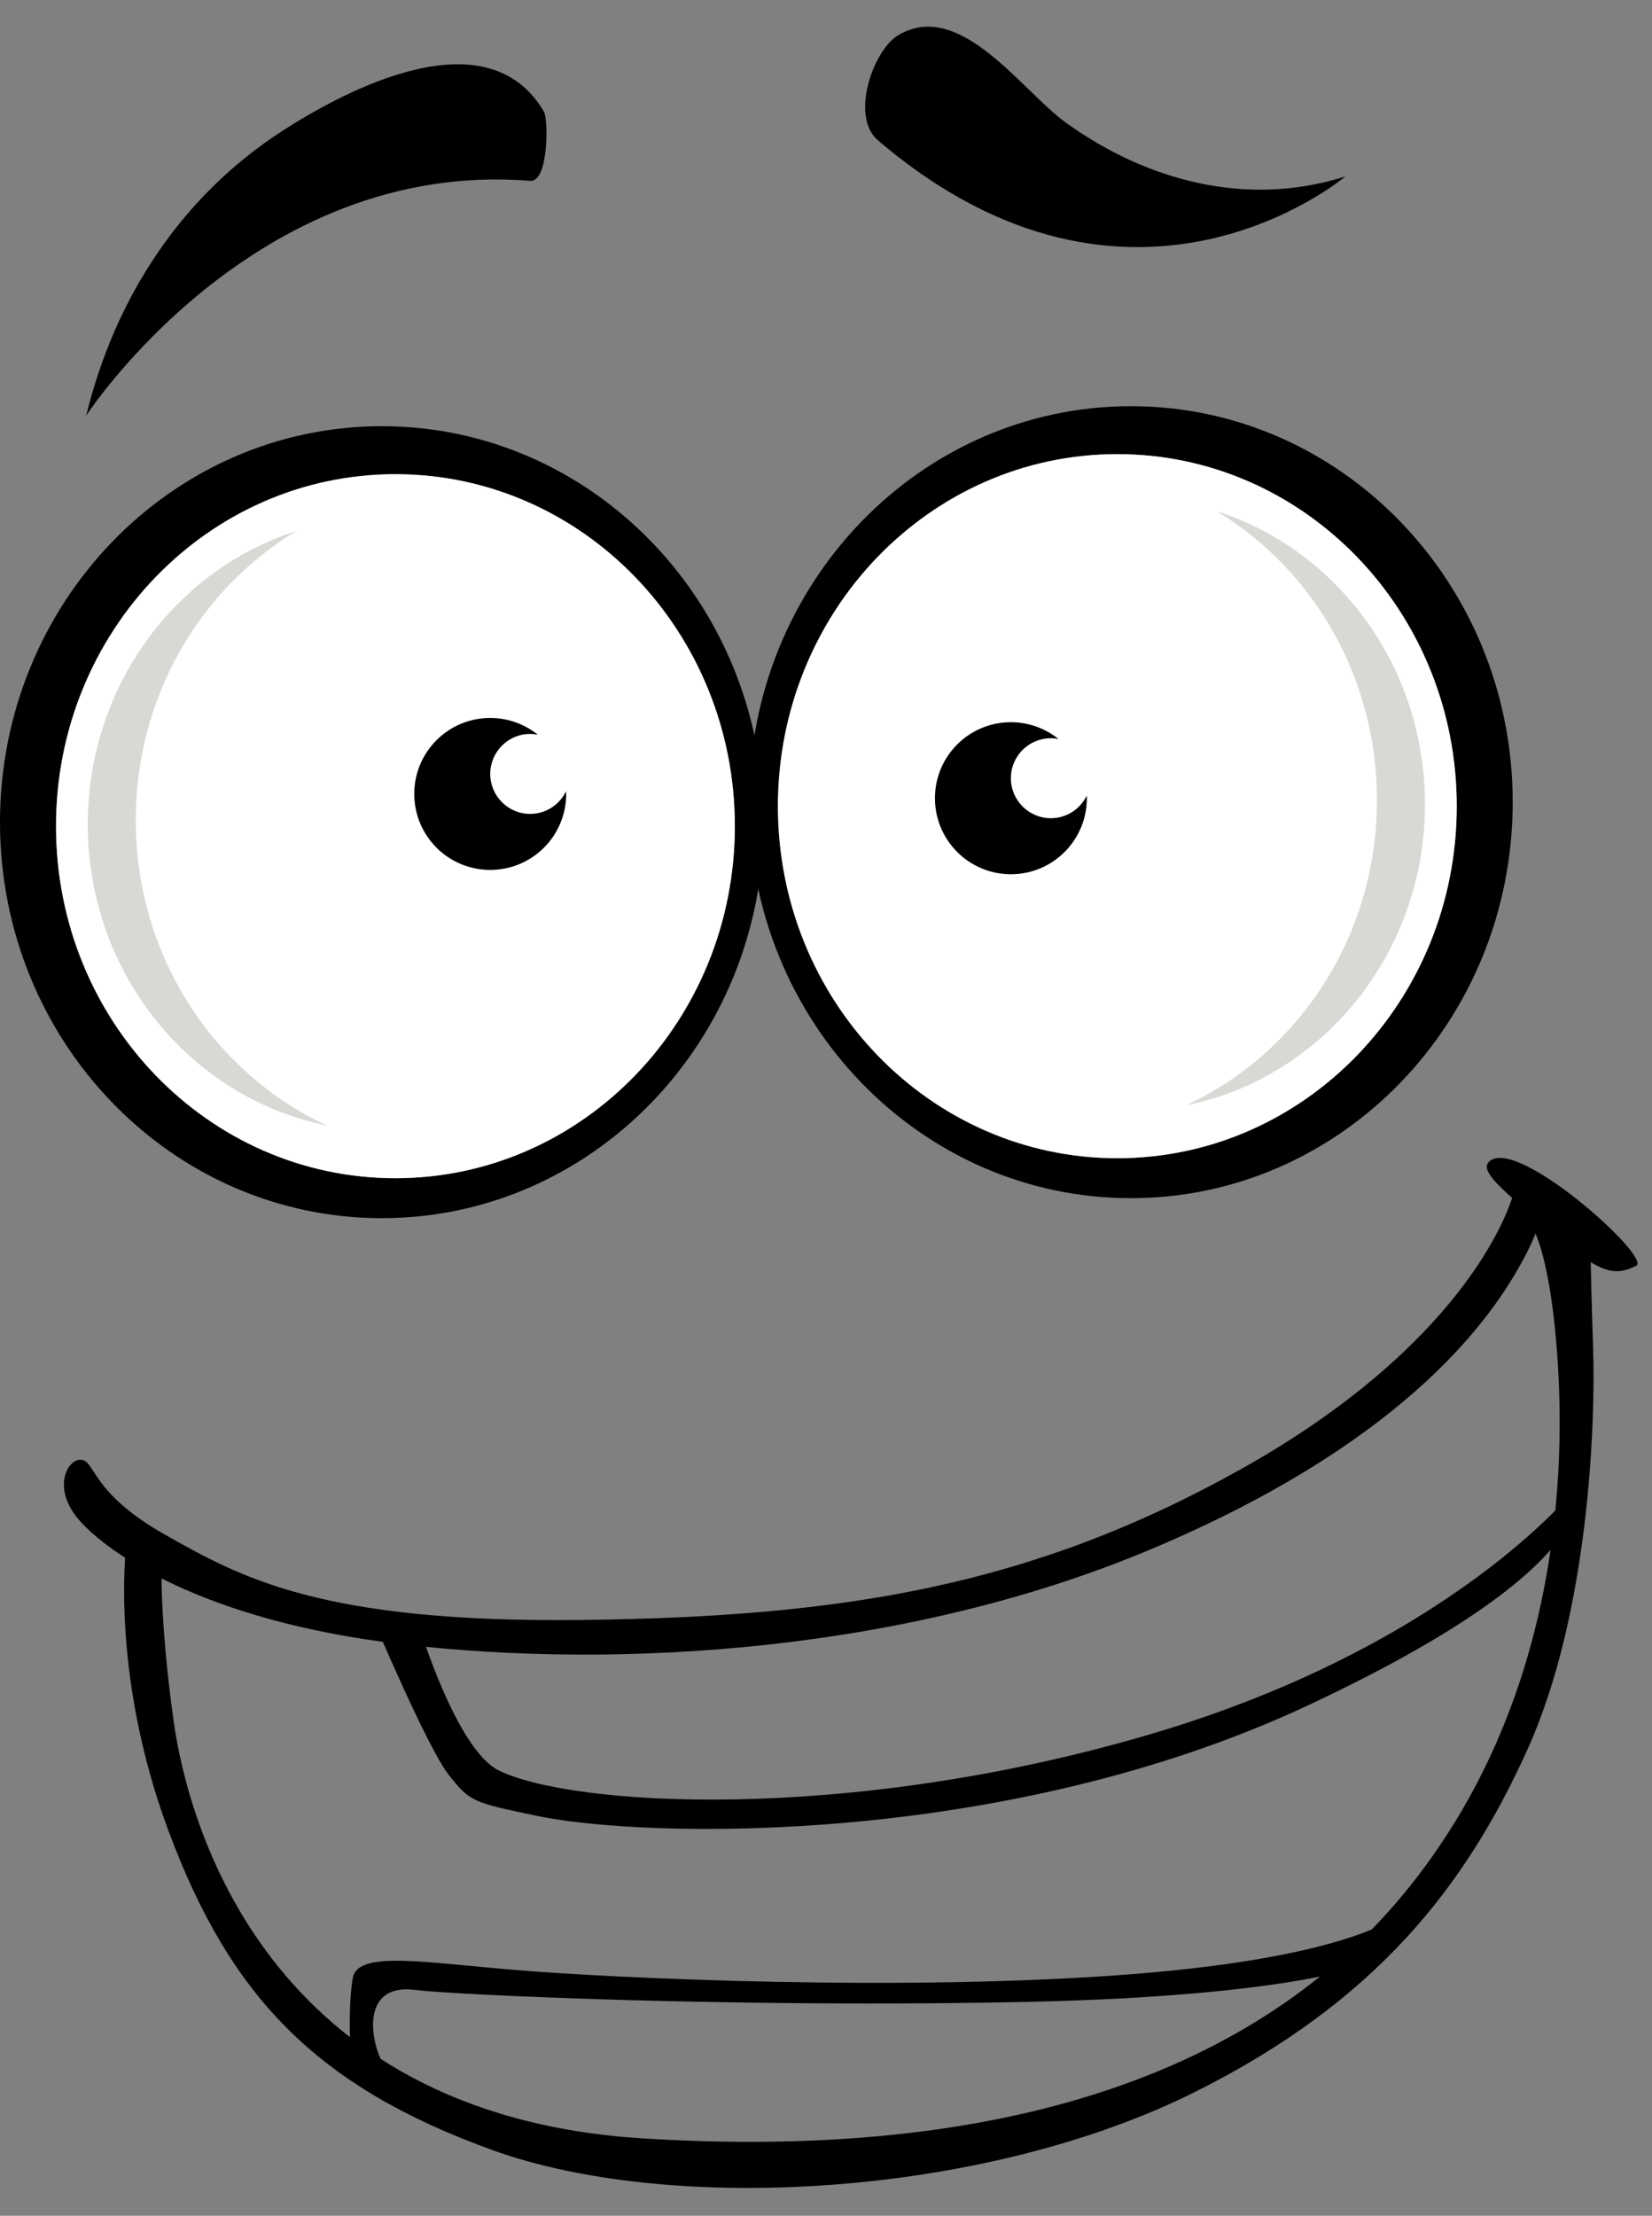
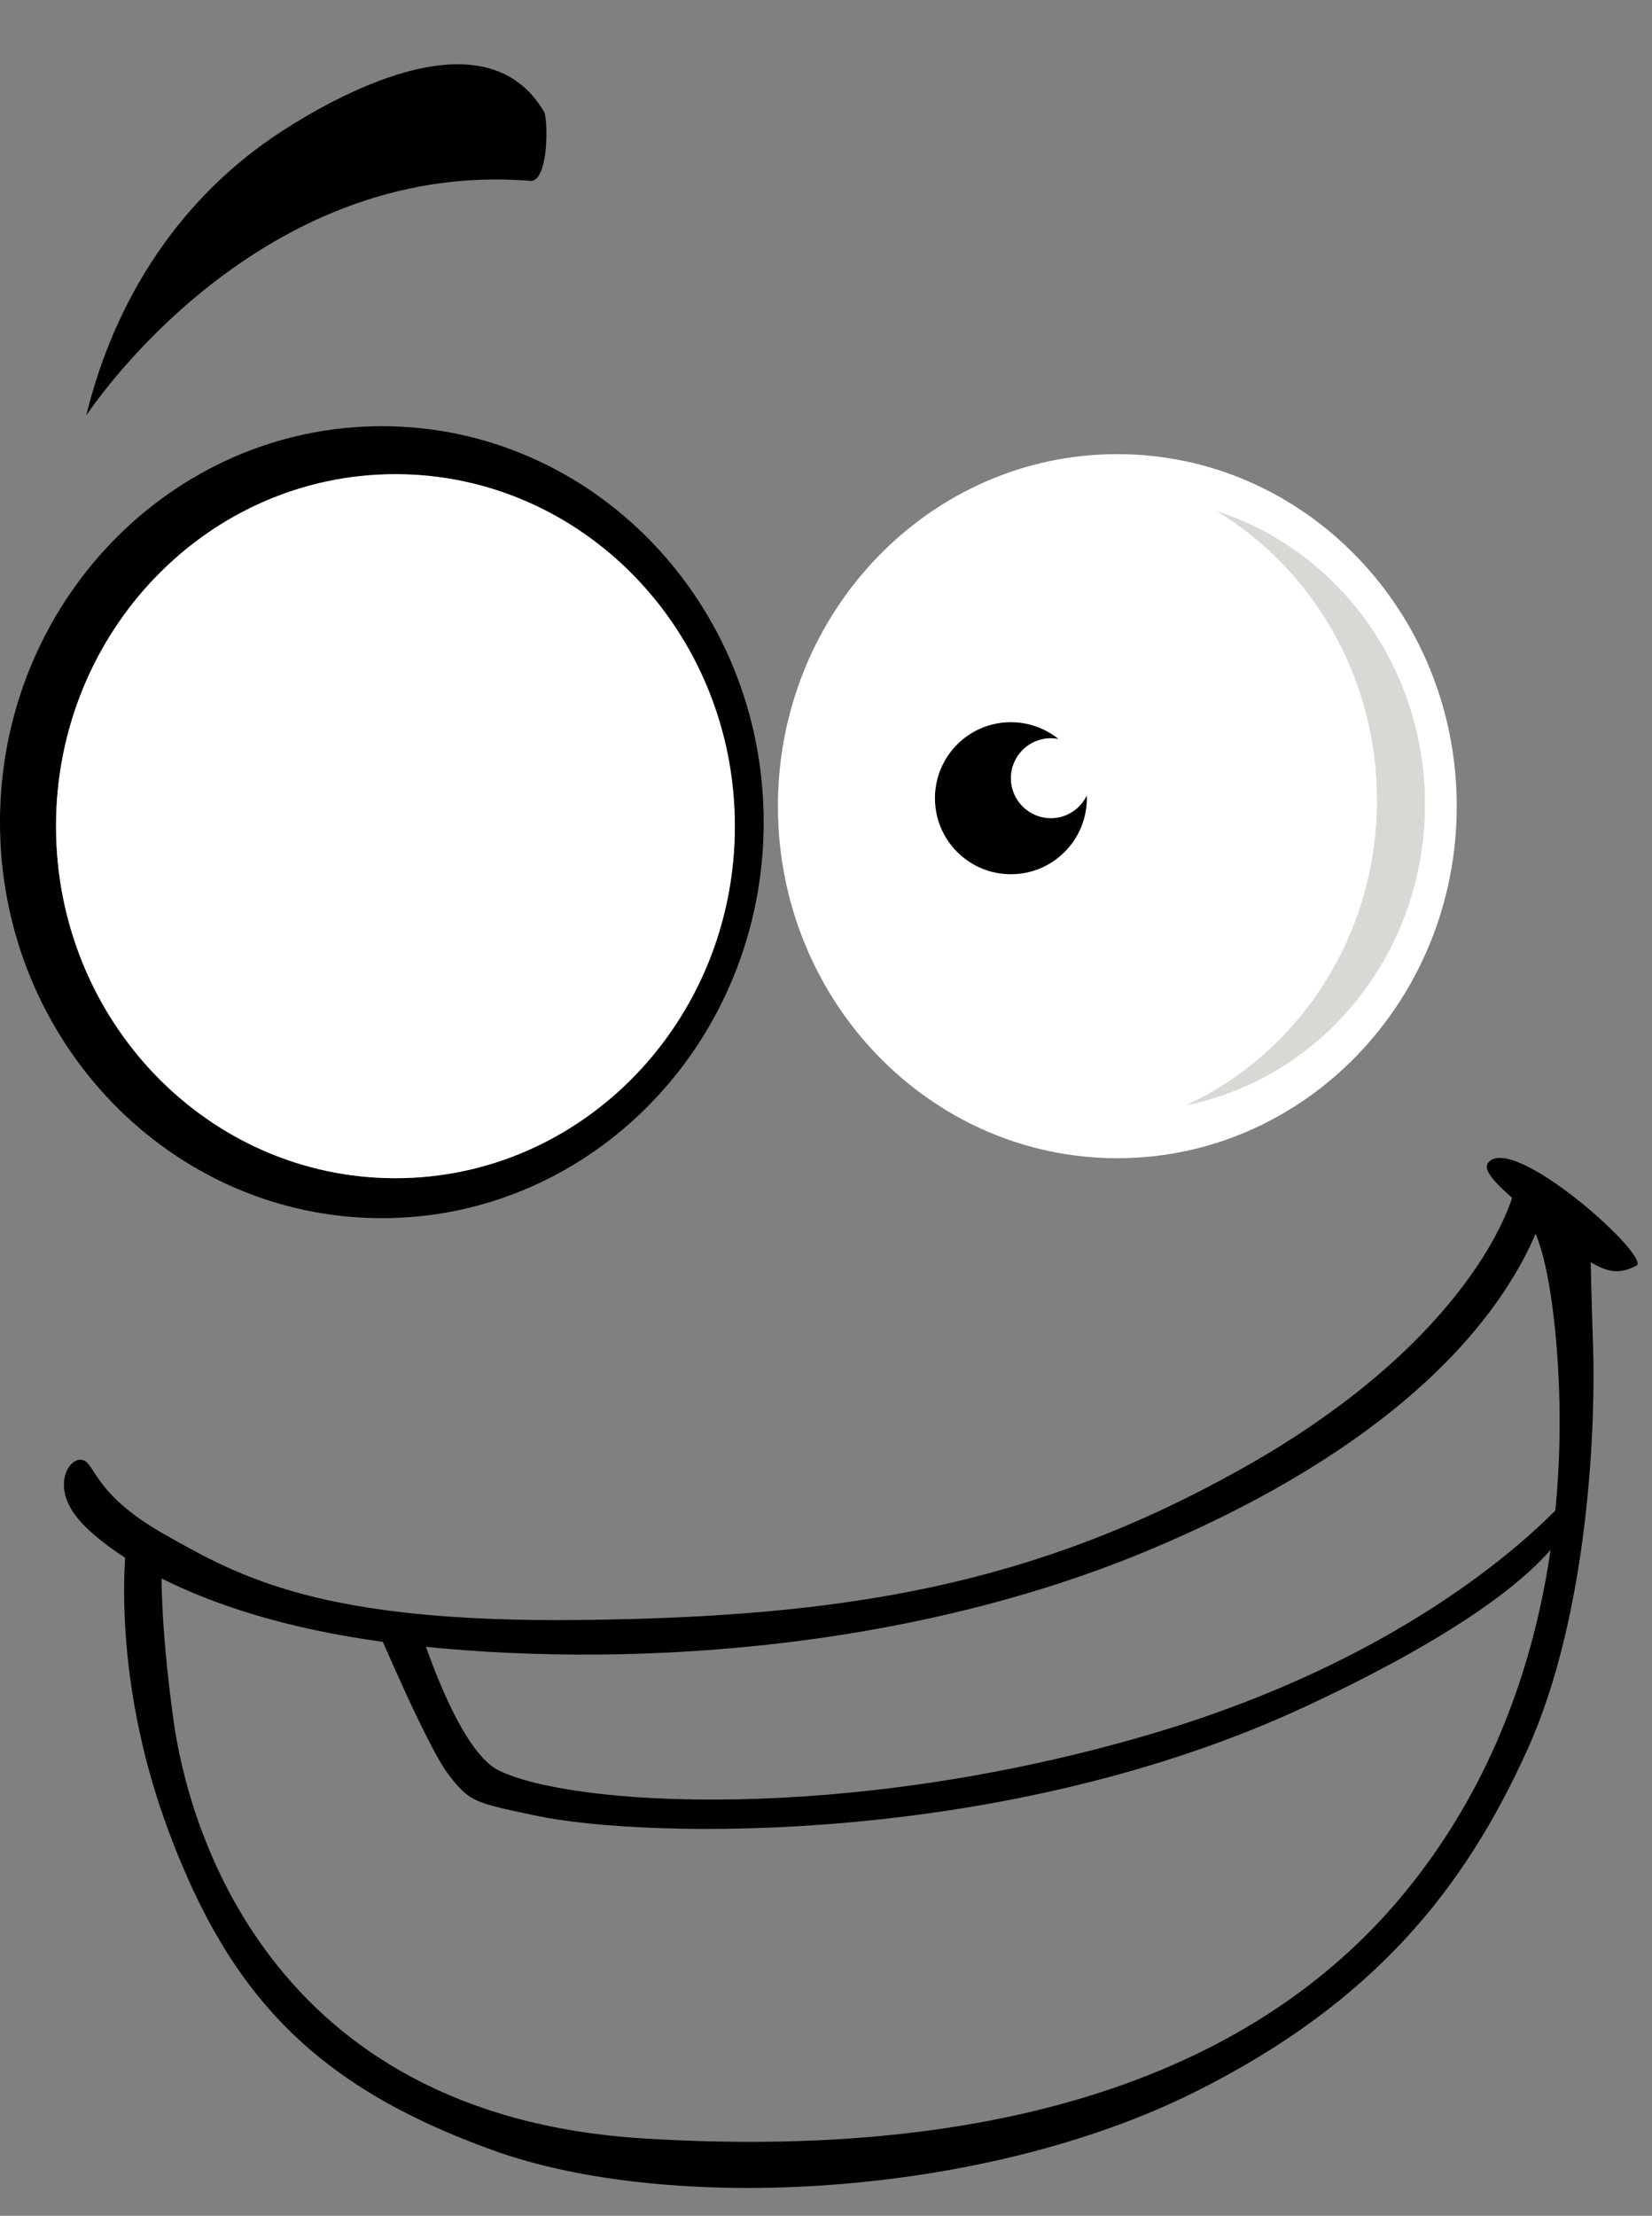
<svg xmlns="http://www.w3.org/2000/svg" height="91.3" preserveAspectRatio="xMidYMid meet" version="1.0" viewBox="0.0 -1.1 68.1 91.3" width="68.1" zoomAndPan="magnify">
  <rect x="0.0" y="-1.1" width="68.1" height="91.3" fill="#808080" stroke="none" />
  <g>
    <g>
      <g id="change1_4">
        <path d="M3.554,16.025c0,0,6.888-10.6,18.3-9.673c0.777,0.06,0.739-2.558,0.575-2.841 c-2.32-3.971-8.074-0.977-10.83,0.809C7.428,7.03,4.727,11.216,3.554,16.025z" fill="inherit" />
      </g>
      <g id="change1_5">
-         <path d="M55.459,6.169c0,0-8.798,7.458-19.274-1.492c-1.154-0.984-0.18-3.744,0.861-4.339 c2.551-1.482,5.071,2.308,6.905,3.625C47.309,6.375,51.441,7.454,55.459,6.169z" fill="inherit" />
-       </g>
+         </g>
      <g>
        <g>
          <g id="change1_1">
            <path d="M0,32.78c0,9.011,7.049,16.314,15.742,16.314c8.691,0,15.739-7.302,15.739-16.314 c0-9.013-7.048-16.319-15.739-16.319C7.049,16.461,0,23.767,0,32.78z M2.309,32.943 c0-8.009,6.264-14.504,13.99-14.504c7.728,0,13.993,6.496,13.993,14.504c0,8.01-6.266,14.504-13.993,14.504 C8.572,47.447,2.309,40.953,2.309,32.943z" fill="inherit" />
          </g>
          <g>
            <g id="change2_2">
              <path d="M30.292,32.943c0,8.01-6.266,14.504-13.993,14.504c-7.727,0-13.99-6.495-13.99-14.504 c0-8.009,6.264-14.504,13.99-14.504C24.026,18.438,30.292,24.934,30.292,32.943z" fill="#FFF" />
            </g>
            <g id="change3_2">
-               <path d="M5.596,32.687c0-5.079,2.66-9.519,6.614-11.904c-4.979,1.593-8.591,6.398-8.591,12.081 c0,6.157,4.239,11.281,9.859,12.411C8.834,43.128,5.596,38.303,5.596,32.687z" fill="#D8D8D5" />
-             </g>
+               </g>
          </g>
        </g>
        <g id="change1_8">
-           <path d="M21.854,32.436c-0.908,0-1.645-0.738-1.645-1.649c0-0.906,0.737-1.646,1.645-1.646 c0.109,0,0.213,0.013,0.312,0.031c-0.534-0.431-1.218-0.689-1.958-0.689c-1.73,0-3.131,1.399-3.131,3.128 c0,1.733,1.4,3.133,3.131,3.133c1.731,0,3.132-1.399,3.132-3.133c0-0.034-0.005-0.07-0.007-0.106 C23.066,32.054,22.509,32.436,21.854,32.436z" fill="inherit" />
-         </g>
+           </g>
      </g>
      <g>
        <g>
          <g id="change1_6">
-             <path d="M46.619,15.637c-8.696,0-15.741,7.305-15.741,16.315c0,9.015,7.045,16.318,15.741,16.318 c8.69,0,15.739-7.303,15.739-16.318C62.358,22.942,55.31,15.637,46.619,15.637z M46.059,46.624 c-7.728,0-13.99-6.495-13.99-14.503c0-8.012,6.263-14.508,13.99-14.508c7.728,0,13.993,6.497,13.993,14.508 C60.052,40.129,53.786,46.624,46.059,46.624z" fill="inherit" />
-           </g>
+             </g>
          <g>
            <g id="change2_1">
              <path d="M32.068,32.12c0,8.008,6.263,14.503,13.99,14.503c7.728,0,13.993-6.495,13.993-14.503 c0-8.012-6.266-14.508-13.993-14.508C38.331,17.612,32.068,24.109,32.068,32.12z" fill="#FFF" />
            </g>
            <g id="change3_1">
              <path d="M56.762,31.868c0-5.084-2.659-9.524-6.614-11.908c4.978,1.593,8.593,6.399,8.593,12.078 c0,6.158-4.241,11.28-9.86,12.409C53.525,42.303,56.762,37.482,56.762,31.868z" fill="#D8D8D5" />
            </g>
          </g>
        </g>
        <g id="change1_10">
          <path d="M43.32,32.613c-0.91,0-1.649-0.738-1.649-1.648c0-0.911,0.738-1.647,1.649-1.647 c0.108,0,0.211,0.012,0.312,0.031c-0.537-0.431-1.219-0.691-1.961-0.691c-1.73,0-3.13,1.402-3.13,3.131 c0,1.73,1.4,3.133,3.13,3.133c1.732,0,3.132-1.402,3.132-3.133c0-0.035-0.002-0.07-0.005-0.105 C44.531,32.233,43.974,32.613,43.32,32.613z" fill="inherit" />
        </g>
      </g>
    </g>
    <g>
      <g id="change1_2">
        <path d="M3.31,59.047c-0.541,0-1.179,1.182-0.048,2.486c1.136,1.306,5.041,4.148,13.276,5.113 c9.037,1.062,20.912,0.308,30.958-3.932c10.051-4.239,13.743-9.088,15.221-11.777 c1.48-2.691,0.593-2.893,0.593-2.893s-0.688-0.778-0.936,0.082c-0.244,0.854-2.166,6.232-11.183,11.289 c-8.673,4.86-16.501,6.113-27.238,6.235c-10.739,0.123-14.065-1.772-17.168-3.525 C3.682,60.37,3.953,59.047,3.31,59.047z" fill="inherit" />
      </g>
      <g id="change1_7">
        <path d="M5.234,62.27c0,0-0.79,5.378,1.724,12.103C9.473,81.098,12.966,84.848,20.307,87.495 c7.341,2.653,20.245,1.957,28.965-2.403c7.431-3.713,11.133-8.437,13.693-14.101 c2.562-5.667,2.806-13.576,2.708-16.509c-0.146-4.522-0.098-4.522-0.098-4.522l-2.658-1.833 c0,0-0.347,0.693,0.101,1.141c0.44,0.446,0.957,2.342,1.179,5.502c0.321,4.559,0.198,14.224-6.304,22.13 c-6.502,7.907-17.549,10.984-31.427,10.109C10.994,86.03,7.745,74.048,7.156,69.806 c-0.591-4.239-0.493-6.519-0.493-6.519L5.234,62.27z" fill="inherit" />
      </g>
      <g id="change1_9">
        <path d="M15.429,65.73c0,0,2.17,5.134,3.053,6.28c0.89,1.14,1.007,1.155,3.647,1.71 c4.458,0.938,19.311,1.305,31.821-4.566c12.515-5.867,11.036-8.965,11.036-8.965s-5.125,6.523-17.639,10.189 c-12.509,3.67-23.823,2.942-26.794,1.468c-1.724-0.855-3.251-5.867-3.251-5.867L15.429,65.73z" fill="inherit" />
      </g>
      <g id="change1_11">
-         <path d="M14.444,83.258c0,0-0.099-1.712,0.098-2.853c0.199-1.139,2.86-0.652,6.797-0.326 c3.943,0.326,15.961,0.9,25.322,0.165c9.359-0.734,11.13-2.53,11.13-2.53l-1.476,2.12 c0,0-2.957,1.304-13.894,1.55c-11.91,0.261-23.755-0.29-25.316-0.491c-2.563-0.326-1.677,2.853-1.083,3.343 C16.611,84.726,14.444,83.258,14.444,83.258z" fill="inherit" />
-       </g>
+         </g>
      <g id="change1_3">
        <path d="M61.338,46.819c-0.378,0.504,1.48,1.795,3.153,3.263c1.674,1.468,2.268,1.302,2.957,0.976 C68.138,50.732,62.325,45.516,61.338,46.819z" fill="inherit" />
      </g>
    </g>
  </g>
</svg>